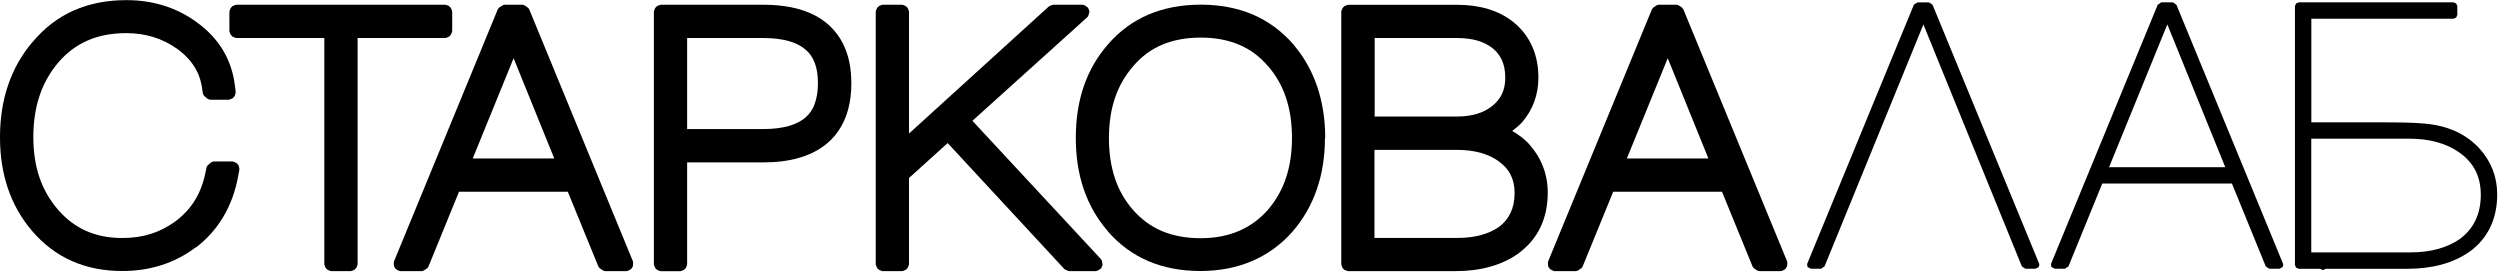
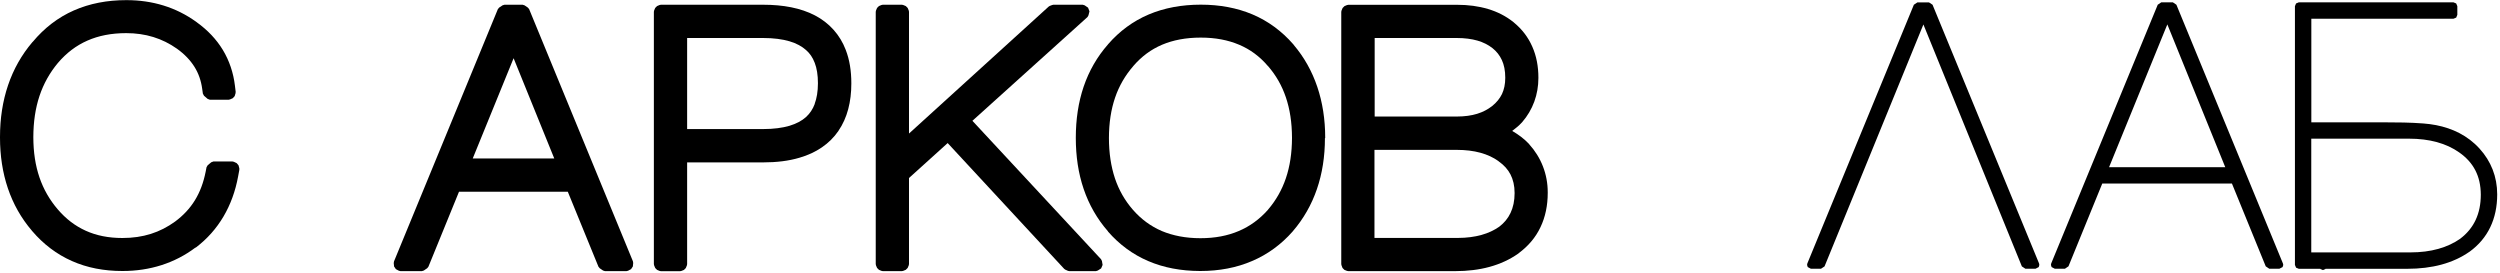
<svg xmlns="http://www.w3.org/2000/svg" width="375" height="41" viewBox="0 0 375 41" fill="none">
  <g clip-path="url(#clip0_158_78)">
    <path d="M308.22 40.31H309.74L310.27 39.95L315.34 27.53H334.79L339.86 39.95L340.39 40.31H341.91L342.39 40.06L342.49 39.74L342.44 39.52L326.46 0.71L325.93 0.35H324.19L323.66 0.71L307.68 39.52L307.64 39.74L307.74 40.06L308.22 40.31ZM325.1 3.66L333.79 25.08H316.36L325.1 3.66Z" fill="black" />
    <path d="M271.63 40.31H273.15L273.68 39.96L288.51 3.67L303.28 39.96L303.81 40.31H305.33L305.81 40.06L305.9 39.74L305.86 39.52L289.88 0.71L289.35 0.36H287.61L287.08 0.71L271.1 39.52L271.06 39.74L271.16 40.06L271.63 40.31Z" fill="black" />
    <path d="M29.34 37.15L29.38 37.12H29.39C32.78 34.54 34.91 30.88 35.72 26.45L35.9 25.48V25.25L35.78 24.8L35.5 24.47L35.08 24.27L34.86 24.22H32.02L31.69 24.34L31.16 24.78L30.98 25.08L30.85 25.75C30.2 29.04 28.73 31.4 26.27 33.23C23.99 34.88 21.47 35.7 18.36 35.7C16.26 35.7 14.45 35.33 12.86 34.61C11.27 33.89 9.89 32.84 8.65 31.39C6.23 28.55 5.01 25.11 5 20.58C5.01 15.95 6.24 12.39 8.67 9.46C9.97 7.93 11.43 6.83 13.11 6.09C14.79 5.35 16.71 4.97 18.93 4.97C21.83 4.97 24.34 5.75 26.55 7.31C27.69 8.13 28.54 9.03 29.16 10.01C29.78 11 30.16 12.08 30.33 13.33L30.43 14.04L30.6 14.36L31.14 14.83L31.48 14.96H34.3L34.51 14.91L34.92 14.73L35.2 14.42L35.33 13.99L35.35 13.77L35.24 12.85C35.01 10.92 34.4 9.1 33.42 7.48C32.46 5.9 31.15 4.52 29.54 3.36L29.51 3.33H29.5V3.32H29.49V3.3H29.47L29.45 3.33H29.44L29.46 3.3C26.41 1.08 22.84 0.02 18.98 0.02H18.94C16.09 0.02 13.45 0.52 11.07 1.57C8.71 2.61 6.64 4.2 4.91 6.28H4.9L4.87 6.31C1.6 10.14 0 15 0 20.55V20.63C0 26.06 1.55 30.83 4.79 34.61V34.62V34.64L4.82 34.65C6.5 36.62 8.5 38.14 10.78 39.15C13.07 40.17 15.61 40.65 18.34 40.65H18.39C22.48 40.65 26.2 39.48 29.31 37.14H29.32L29.34 37.15Z" fill="black" />
-     <path d="M48.65 39.61L48.69 39.81L48.85 40.19L49.13 40.47L49.52 40.63L49.71 40.67H52.58L52.78 40.63L53.16 40.47L53.44 40.19L53.6 39.81L53.64 39.61V5.7H66.77L66.97 5.66L67.35 5.5L67.63 5.22L67.79 4.84L67.83 4.64V1.77L67.79 1.57L67.63 1.19L67.35 0.91L66.97 0.75L66.77 0.71H65.94H35.47L35.27 0.75L34.89 0.91L34.61 1.19L34.45 1.57L34.41 1.77V4.64L34.45 4.84L34.61 5.22L34.89 5.5L35.27 5.66L35.47 5.7H48.65V39.61Z" fill="black" />
    <path d="M90.76 40.67H93.97L94.21 40.61L94.66 40.37L94.93 39.96L94.98 39.45L94.94 39.2L79.37 1.37L79.18 1.14L78.68 0.8L78.39 0.71H75.67L75.38 0.8L74.87 1.14L74.68 1.37L59.1 39.21L59.06 39.46L59.11 39.97L59.38 40.37L59.83 40.61L60.07 40.67H63.28L63.57 40.58L64.07 40.24L64.26 40.01L68.85 28.76H85.17L89.77 40.01L89.96 40.24L90.46 40.58L90.75 40.67H90.76ZM70.91 23.77L77.04 8.73L83.14 23.77H70.91Z" fill="black" />
    <path d="M125.77 19.62C127.1 17.68 127.7 15.26 127.7 12.52V12.49C127.7 10.65 127.44 8.98 126.86 7.48C126 5.22 124.39 3.43 122.24 2.31C120.1 1.2 117.49 0.71 114.46 0.71H99.14L98.94 0.75L98.56 0.91L98.28 1.19L98.12 1.57L98.08 1.77V39.61L98.12 39.81L98.28 40.2L98.56 40.48L98.94 40.64L99.14 40.68H102.01L102.21 40.64L102.59 40.49L102.87 40.21L103.03 39.82L103.07 39.62V24.36H114.46C116.49 24.36 118.32 24.14 119.95 23.65C122.4 22.94 124.43 21.59 125.77 19.63V19.62ZM122.22 15.57C121.91 16.4 121.48 17.02 120.9 17.56C120.27 18.12 119.47 18.55 118.42 18.87C117.36 19.18 116.04 19.36 114.46 19.36H103.07V5.7H114.46C116.04 5.7 117.36 5.88 118.42 6.19C119.49 6.51 120.28 6.95 120.91 7.51C121.49 8.02 121.9 8.62 122.21 9.43C122.52 10.23 122.69 11.24 122.69 12.48C122.69 13.72 122.51 14.75 122.2 15.58L122.22 15.57Z" fill="black" />
    <path d="M160.2 40.63L160.4 40.67H164.39L164.67 40.58L165.17 40.26L165.39 39.74L165.29 39.15L165.16 38.89L145.86 18.12L163.12 2.56L163.27 2.3L163.42 1.7L163.21 1.15L162.7 0.8L162.41 0.71H160.26H158.01L157.83 0.75L157.46 0.89L157.3 0.99L136.35 20.03V1.77L136.31 1.57L136.15 1.19L135.87 0.91L135.48 0.75L135.29 0.71H132.42L132.22 0.75L131.84 0.91L131.56 1.19L131.4 1.57L131.36 1.77V39.61L131.4 39.81L131.56 40.19L131.84 40.47L132.22 40.63L132.42 40.67H135.29L135.48 40.63L135.87 40.47L136.15 40.19L136.31 39.81L136.35 39.61V26.7L142.15 21.46L159.63 40.33L159.8 40.45L160.2 40.63Z" fill="black" />
    <path d="M198.78 20.72V20.7V20.65C198.78 15.17 197.18 10.41 194.06 6.74L194.04 6.71L194.02 6.68V6.66L193.98 6.63C192.27 4.67 190.22 3.16 187.89 2.17C185.55 1.18 182.95 0.7 180.14 0.7H180.1C177.27 0.7 174.65 1.18 172.31 2.17C169.97 3.16 167.92 4.67 166.21 6.64H166.2V6.66C164.57 8.51 163.35 10.64 162.55 12.99C161.75 15.35 161.37 17.92 161.37 20.68C161.37 23.44 161.75 26 162.55 28.35C163.35 30.7 164.56 32.83 166.19 34.69V34.71V34.72C167.88 36.66 169.91 38.17 172.24 39.16C174.56 40.16 177.16 40.64 179.99 40.65H180.04H180.06C182.88 40.65 185.48 40.16 187.82 39.15C190.15 38.16 192.19 36.66 193.9 34.72V34.71L193.93 34.68C197.13 30.96 198.74 26.23 198.74 20.73V20.71L198.78 20.72ZM190.2 31.46C188.93 32.89 187.49 33.94 185.82 34.65C184.16 35.36 182.26 35.73 180.06 35.73C177.86 35.73 175.93 35.35 174.26 34.65C172.6 33.93 171.18 32.89 169.93 31.46C168.73 30.08 167.84 28.53 167.24 26.75C166.65 24.97 166.34 22.96 166.34 20.69C166.35 16.15 167.58 12.69 169.98 9.93V9.91H169.99C171.24 8.46 172.65 7.42 174.31 6.71C175.97 6.01 177.89 5.64 180.11 5.64C182.33 5.64 184.21 6.01 185.87 6.71C187.53 7.41 188.94 8.45 190.19 9.91L190.21 9.89V9.92C192.55 12.62 193.79 16.09 193.8 20.68C193.79 25.21 192.57 28.68 190.21 31.44L190.2 31.46Z" fill="black" />
    <path d="M218.28 40.67C221.98 40.67 225.17 39.84 227.72 38.05H227.73L227.81 37.98V37.97C229.22 36.93 230.34 35.63 231.07 34.08C231.81 32.54 232.16 30.8 232.16 28.93V28.85C232.16 26.12 231.17 23.62 229.39 21.65L229.36 21.6L229.34 21.58C228.6 20.79 227.74 20.17 226.83 19.64C227.32 19.26 227.82 18.88 228.25 18.4H228.26L228.29 18.36H228.3V18.35L228.32 18.33C229.93 16.48 230.76 14.17 230.76 11.69V11.66C230.76 9.97 230.47 8.4 229.84 6.99C229.23 5.59 228.3 4.38 227.11 3.4L227.09 3.38L227.07 3.36C225.93 2.44 224.63 1.77 223.2 1.35C221.77 0.92 220.23 0.72 218.59 0.72H202.25L202.05 0.76L201.67 0.92L201.39 1.2L201.23 1.58L201.19 1.78V39.62L201.23 39.81L201.38 40.2L201.66 40.48L202.04 40.63L202.24 40.67H218.26H218.28ZM206.19 5.7H218.5C219.7 5.7 220.74 5.84 221.62 6.09C222.51 6.35 223.23 6.72 223.86 7.21C224.51 7.73 224.95 8.3 225.28 9.01C225.61 9.72 225.79 10.59 225.79 11.66C225.79 12.65 225.61 13.42 225.3 14.1C224.97 14.77 224.51 15.35 223.82 15.91C222.52 16.92 220.89 17.47 218.55 17.48H206.2V5.7H206.19ZM206.19 22.48H218.5C221.17 22.48 223.23 23.07 224.76 24.16H224.77V24.18C225.61 24.77 226.19 25.42 226.58 26.18C226.97 26.95 227.19 27.84 227.19 28.96C227.19 30.14 226.97 31.12 226.58 31.94C226.2 32.75 225.64 33.43 224.87 34.02C223.37 35.06 221.37 35.68 218.68 35.69H206.17V22.48H206.19Z" fill="black" />
-     <path d="M252.3 1.14L251.79 0.8L251.5 0.71H248.78L248.49 0.8L247.99 1.14L247.8 1.37L232.22 39.21L232.18 39.45L232.23 39.96L232.5 40.37L232.95 40.61L233.19 40.67H236.4L236.69 40.58L237.19 40.24L237.38 40.01L241.98 28.76H258.3L262.9 40.01L263.09 40.24L263.59 40.58L263.88 40.67H267.09L267.34 40.61L267.79 40.37L268.06 39.96L268.11 39.45L268.07 39.21L252.49 1.37L252.3 1.14ZM244.03 23.77L250.16 8.73L256.26 23.77H244.02H244.03Z" fill="black" />
    <path d="M370.43 37.76C373.18 35.77 374.58 32.83 374.58 29.17V29.15C374.58 26.51 373.65 24.18 371.93 22.29C370.15 20.33 367.87 19.25 365.41 18.77C364.79 18.65 364.15 18.57 363.51 18.52C361.55 18.37 359.58 18.35 357.63 18.35C356.98 18.35 356.33 18.35 355.69 18.35H346.7V2.81H368.02L368.43 2.64L368.6 2.23V0.93L368.43 0.52L368.02 0.35H344.82L344.41 0.52L344.24 0.93V39.74L344.41 40.15L344.82 40.32H348.05V40.35L348.44 40.51L348.82 40.35V40.32H361.07C364.84 40.32 367.96 39.48 370.41 37.77L370.43 37.76ZM369.05 35.8C367.15 37.13 364.67 37.86 361.56 37.86H346.69V20.8H361.34C364.41 20.8 366.94 21.49 368.89 22.87C371.03 24.37 372.11 26.42 372.12 29.2C372.12 32.1 371.06 34.27 369.04 35.8H369.05Z" fill="black" />
  </g>
  <defs>
    <clipPath id="clip0_158_78">
      <rect width="374.58" height="40.67" fill="white" />
    </clipPath>
  </defs>
</svg>